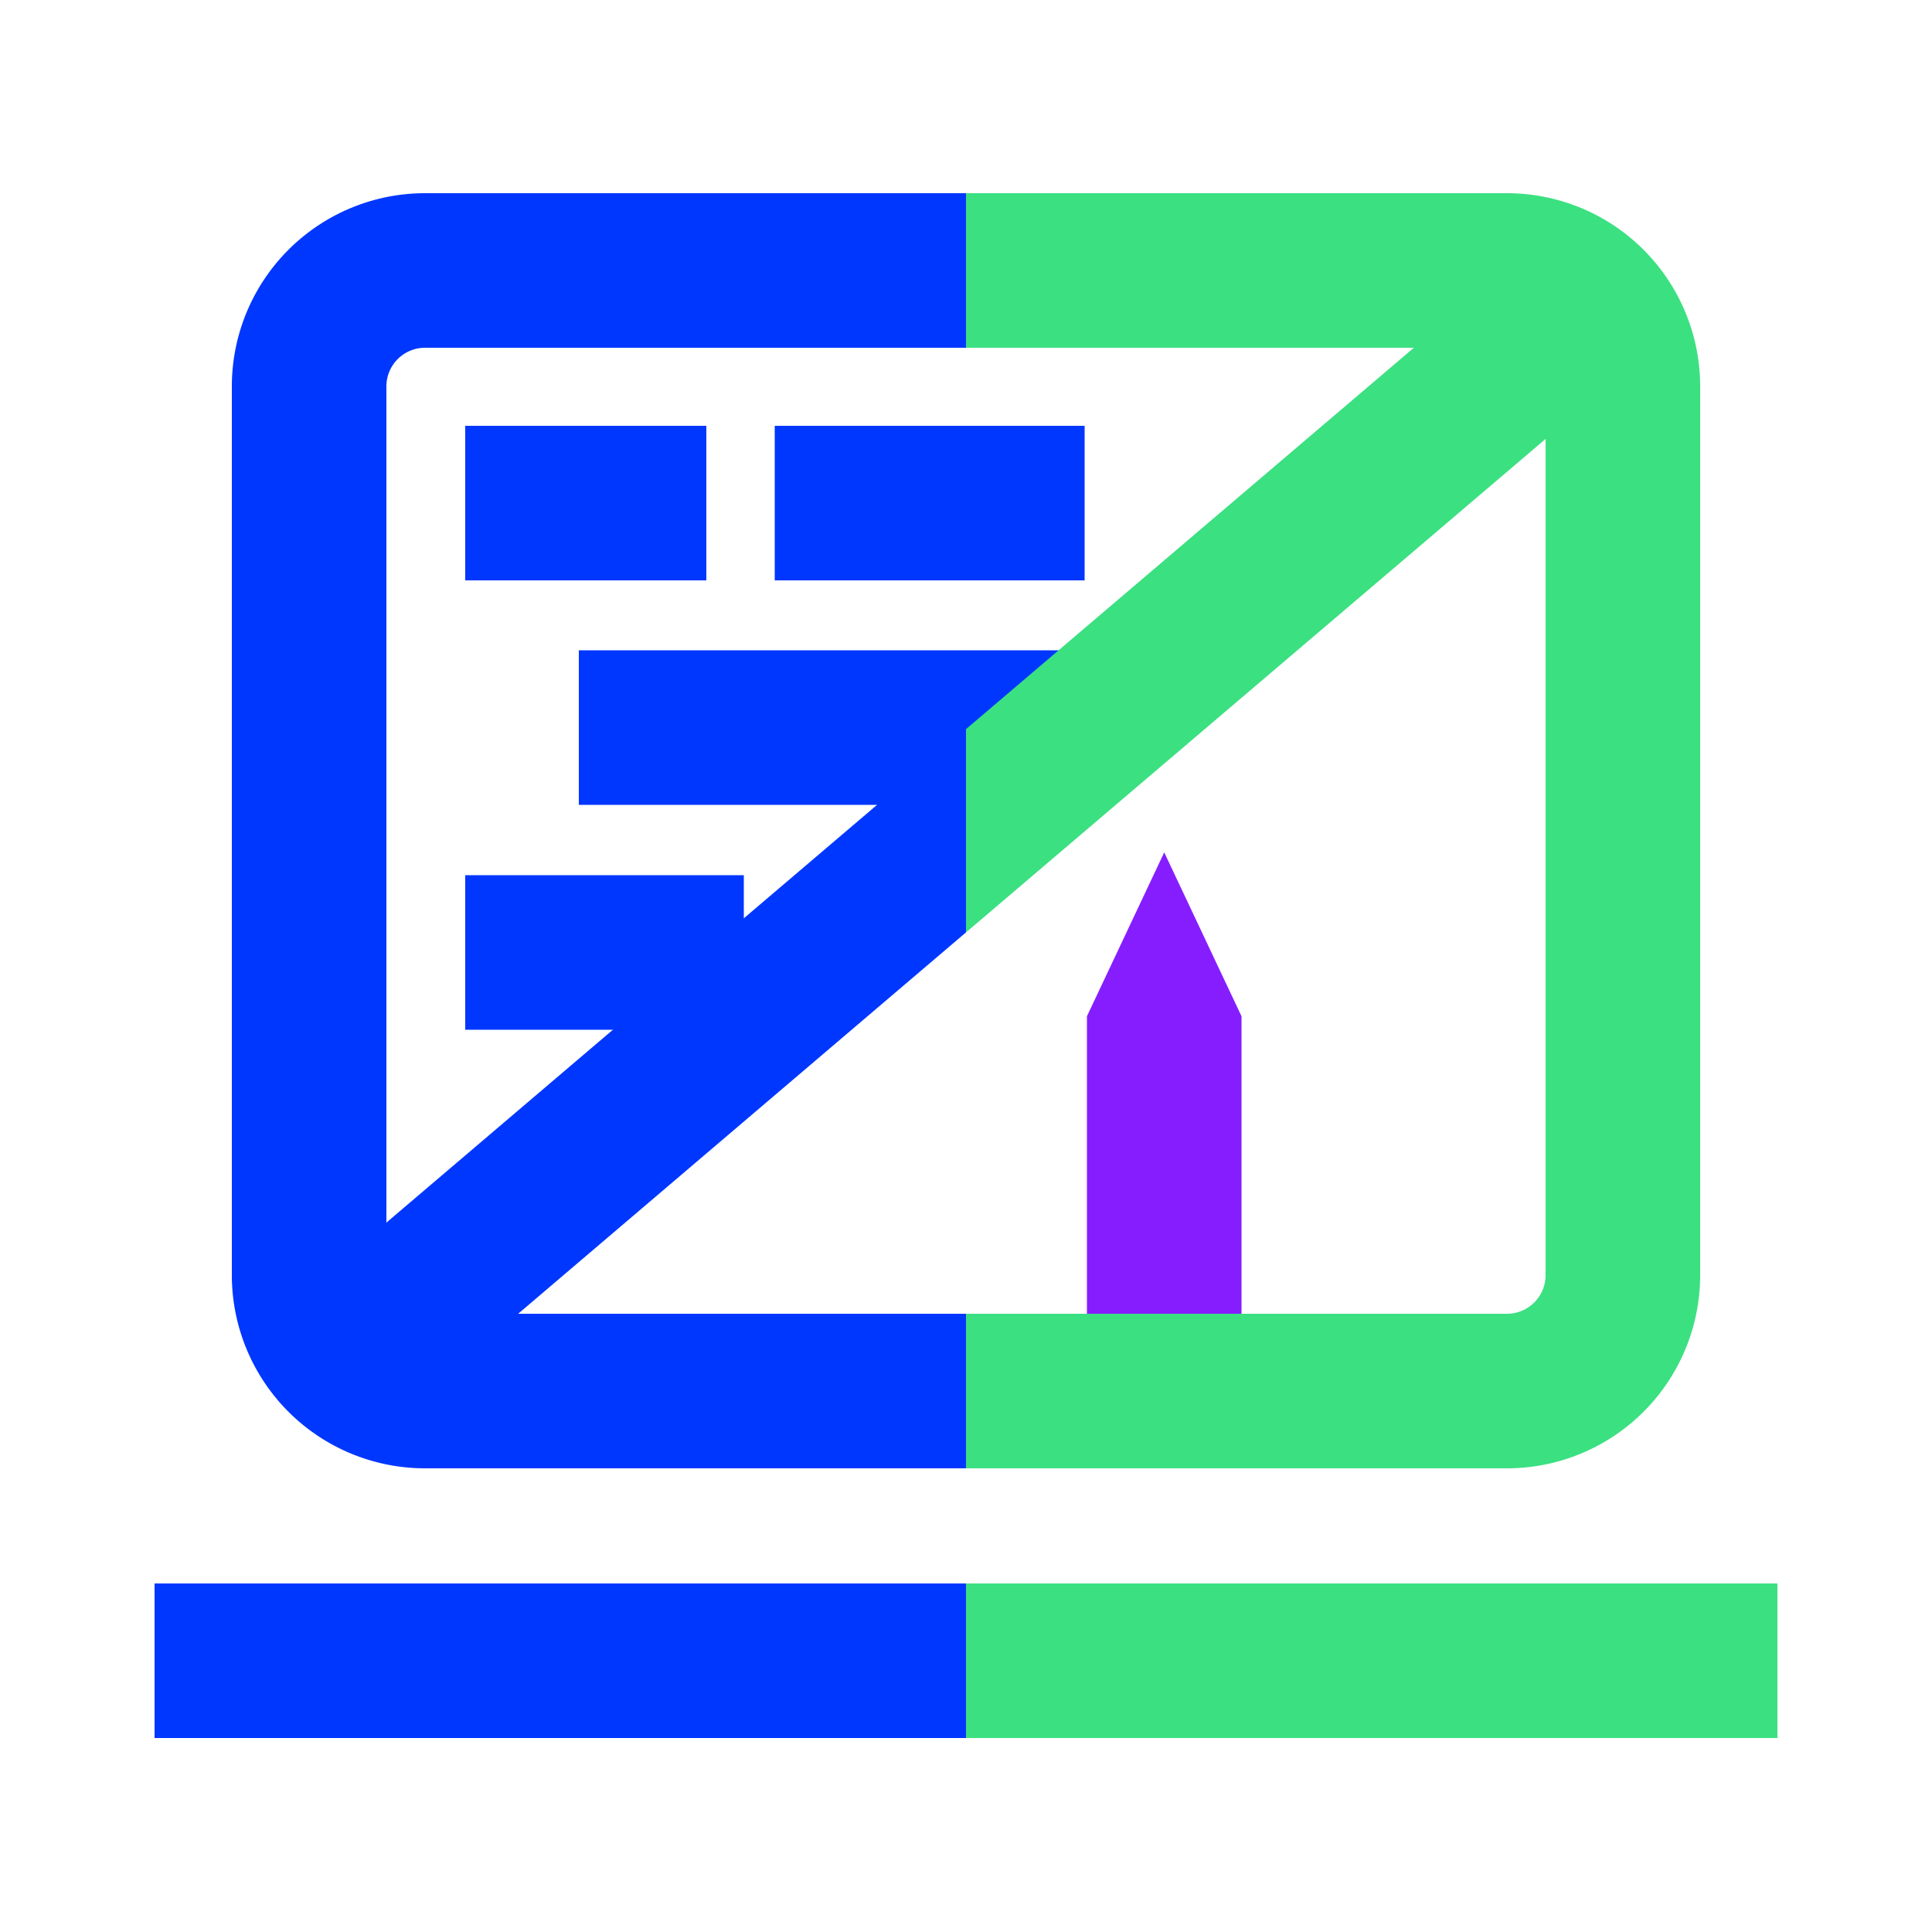
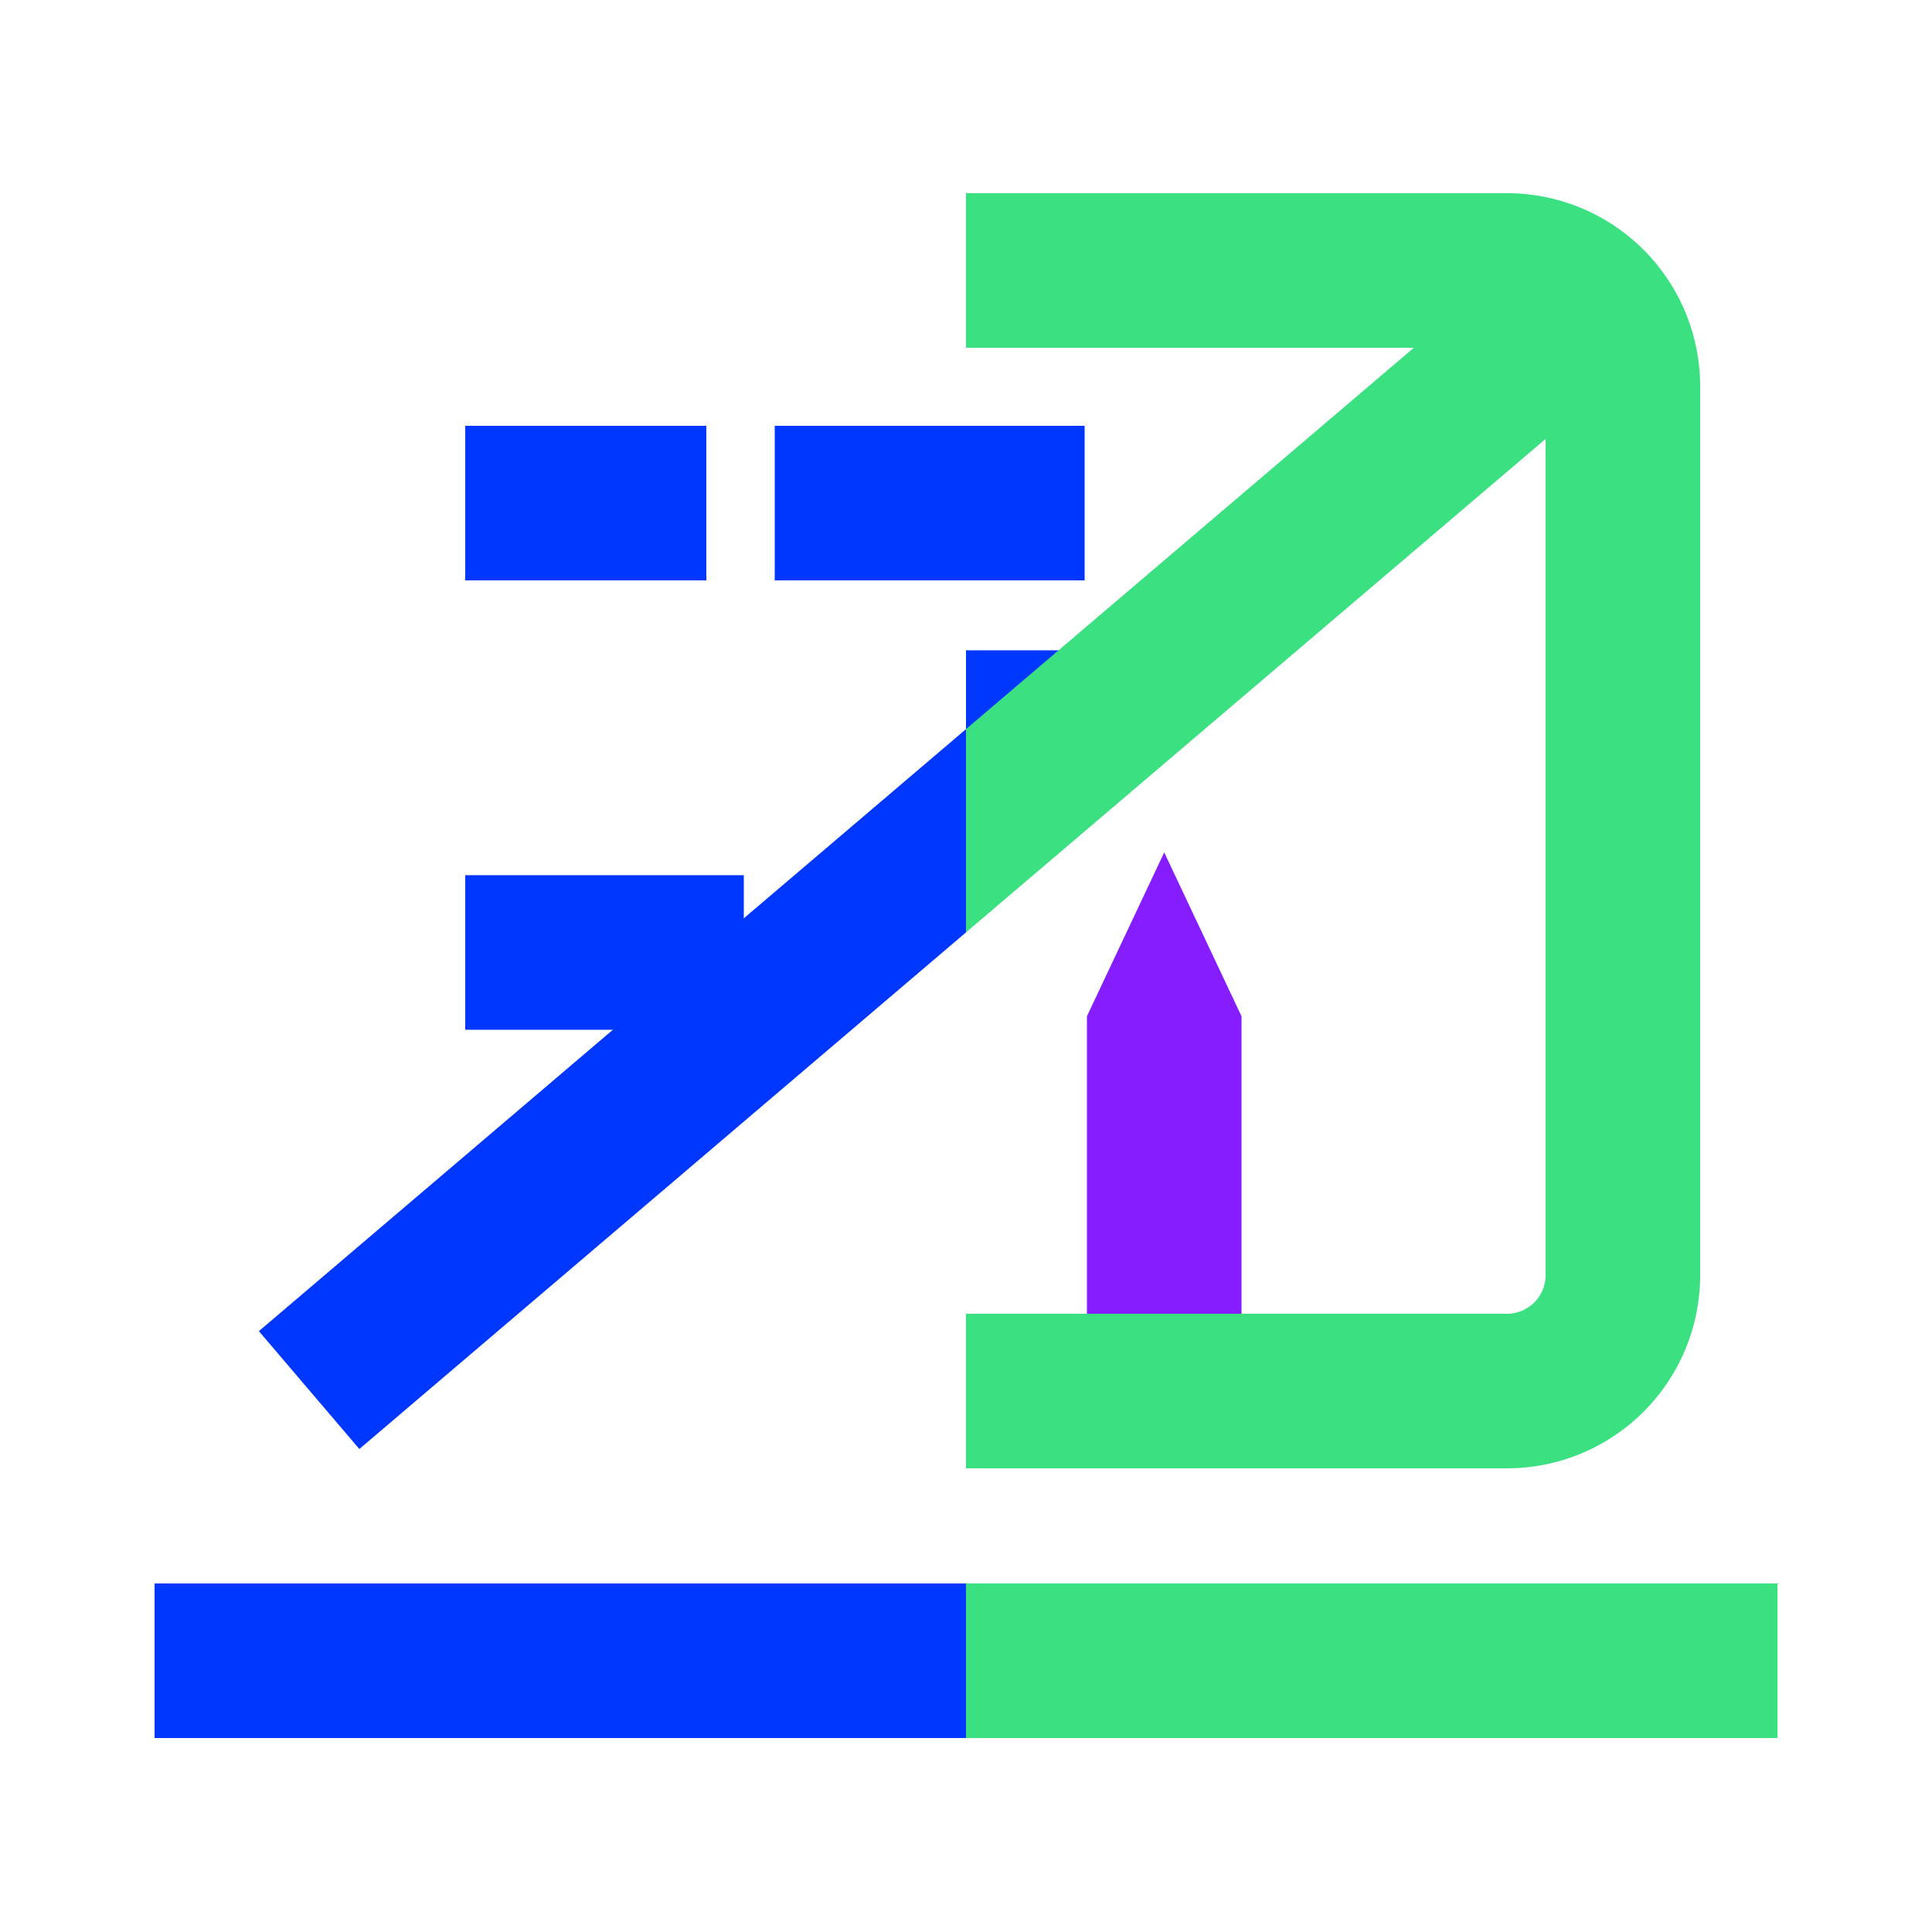
<svg xmlns="http://www.w3.org/2000/svg" viewBox="0 0 50 50">
-   <path d="m25 36h-14a3 3 0 0 1 -3-3v-23a3 3 0 0 1 3-3h14" fill="none" stroke="#0037ff" stroke-miterlimit="10" stroke-width="4" />
  <path d="m25 42.98h-21" fill="none" stroke="#0037ff" stroke-miterlimit="10" stroke-width="4" />
  <path d="m46 42.98h-21" fill="none" stroke="#3be081" stroke-miterlimit="10" stroke-width="4" />
  <path d="m9.3 37.5-2.6-3.05 18.3-15.58v5.26z" fill="#0037ff" />
  <g fill="none" stroke-miterlimit="10" stroke-width="4">
    <path d="m12.04 13.02h6.24" stroke="#0037ff" />
-     <path d="m14.98 18.83h10.02" stroke="#0037ff" />
    <path d="m25 18.83h3.3" stroke="#0037ff" />
    <path d="m12.04 24.65h7.21" stroke="#0037ff" />
    <path d="m25 13.02h3.07" stroke="#0037ff" />
    <path d="m20.05 13.02h4.95" stroke="#0037ff" />
  </g>
  <path d="m30.13 22.06-2 4.24h4z" fill="#861dff" />
  <path d="m30.13 35.98v-9.68" fill="none" stroke="#861dff" stroke-miterlimit="10" stroke-width="4" />
  <path d="m25 36h14a3 3 0 0 0 3-3v-23a3 3 0 0 0 -3-3h-14" fill="none" stroke="#3be081" stroke-miterlimit="10" stroke-width="4" />
  <path d="m25 18.87 15.7-13.37 2.6 3.05-18.3 15.58z" fill="#3be081" />
</svg>